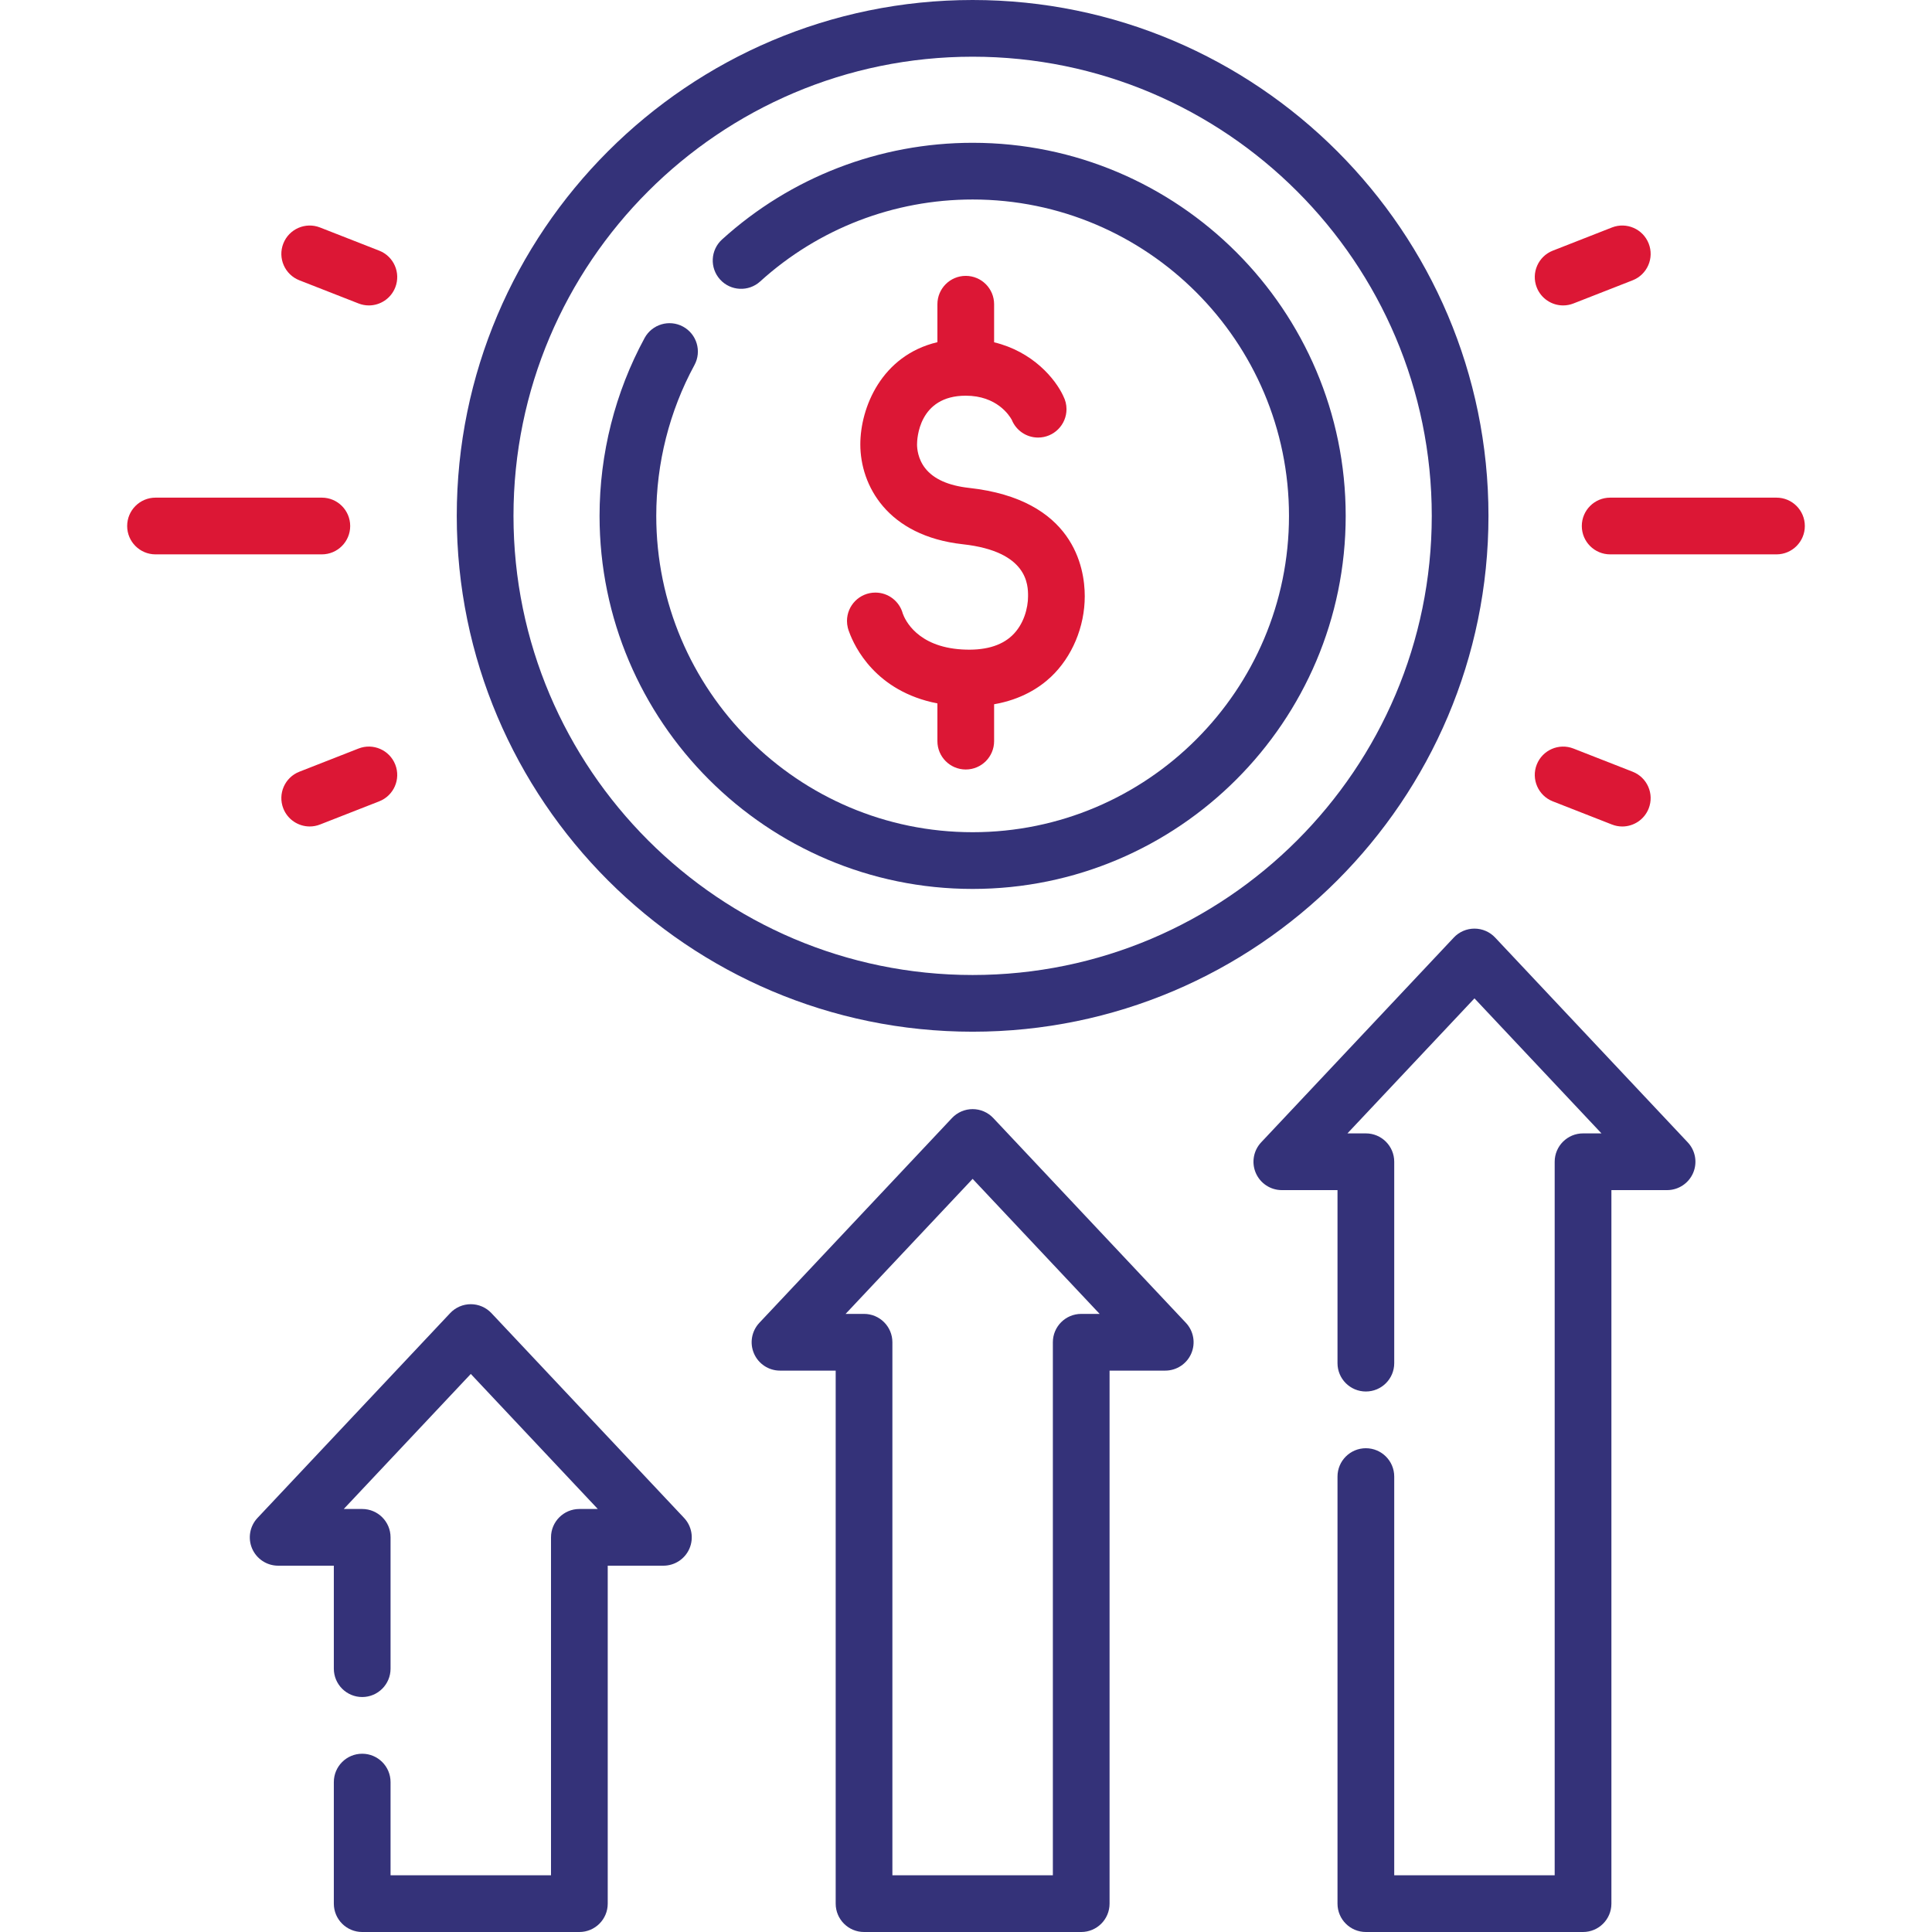
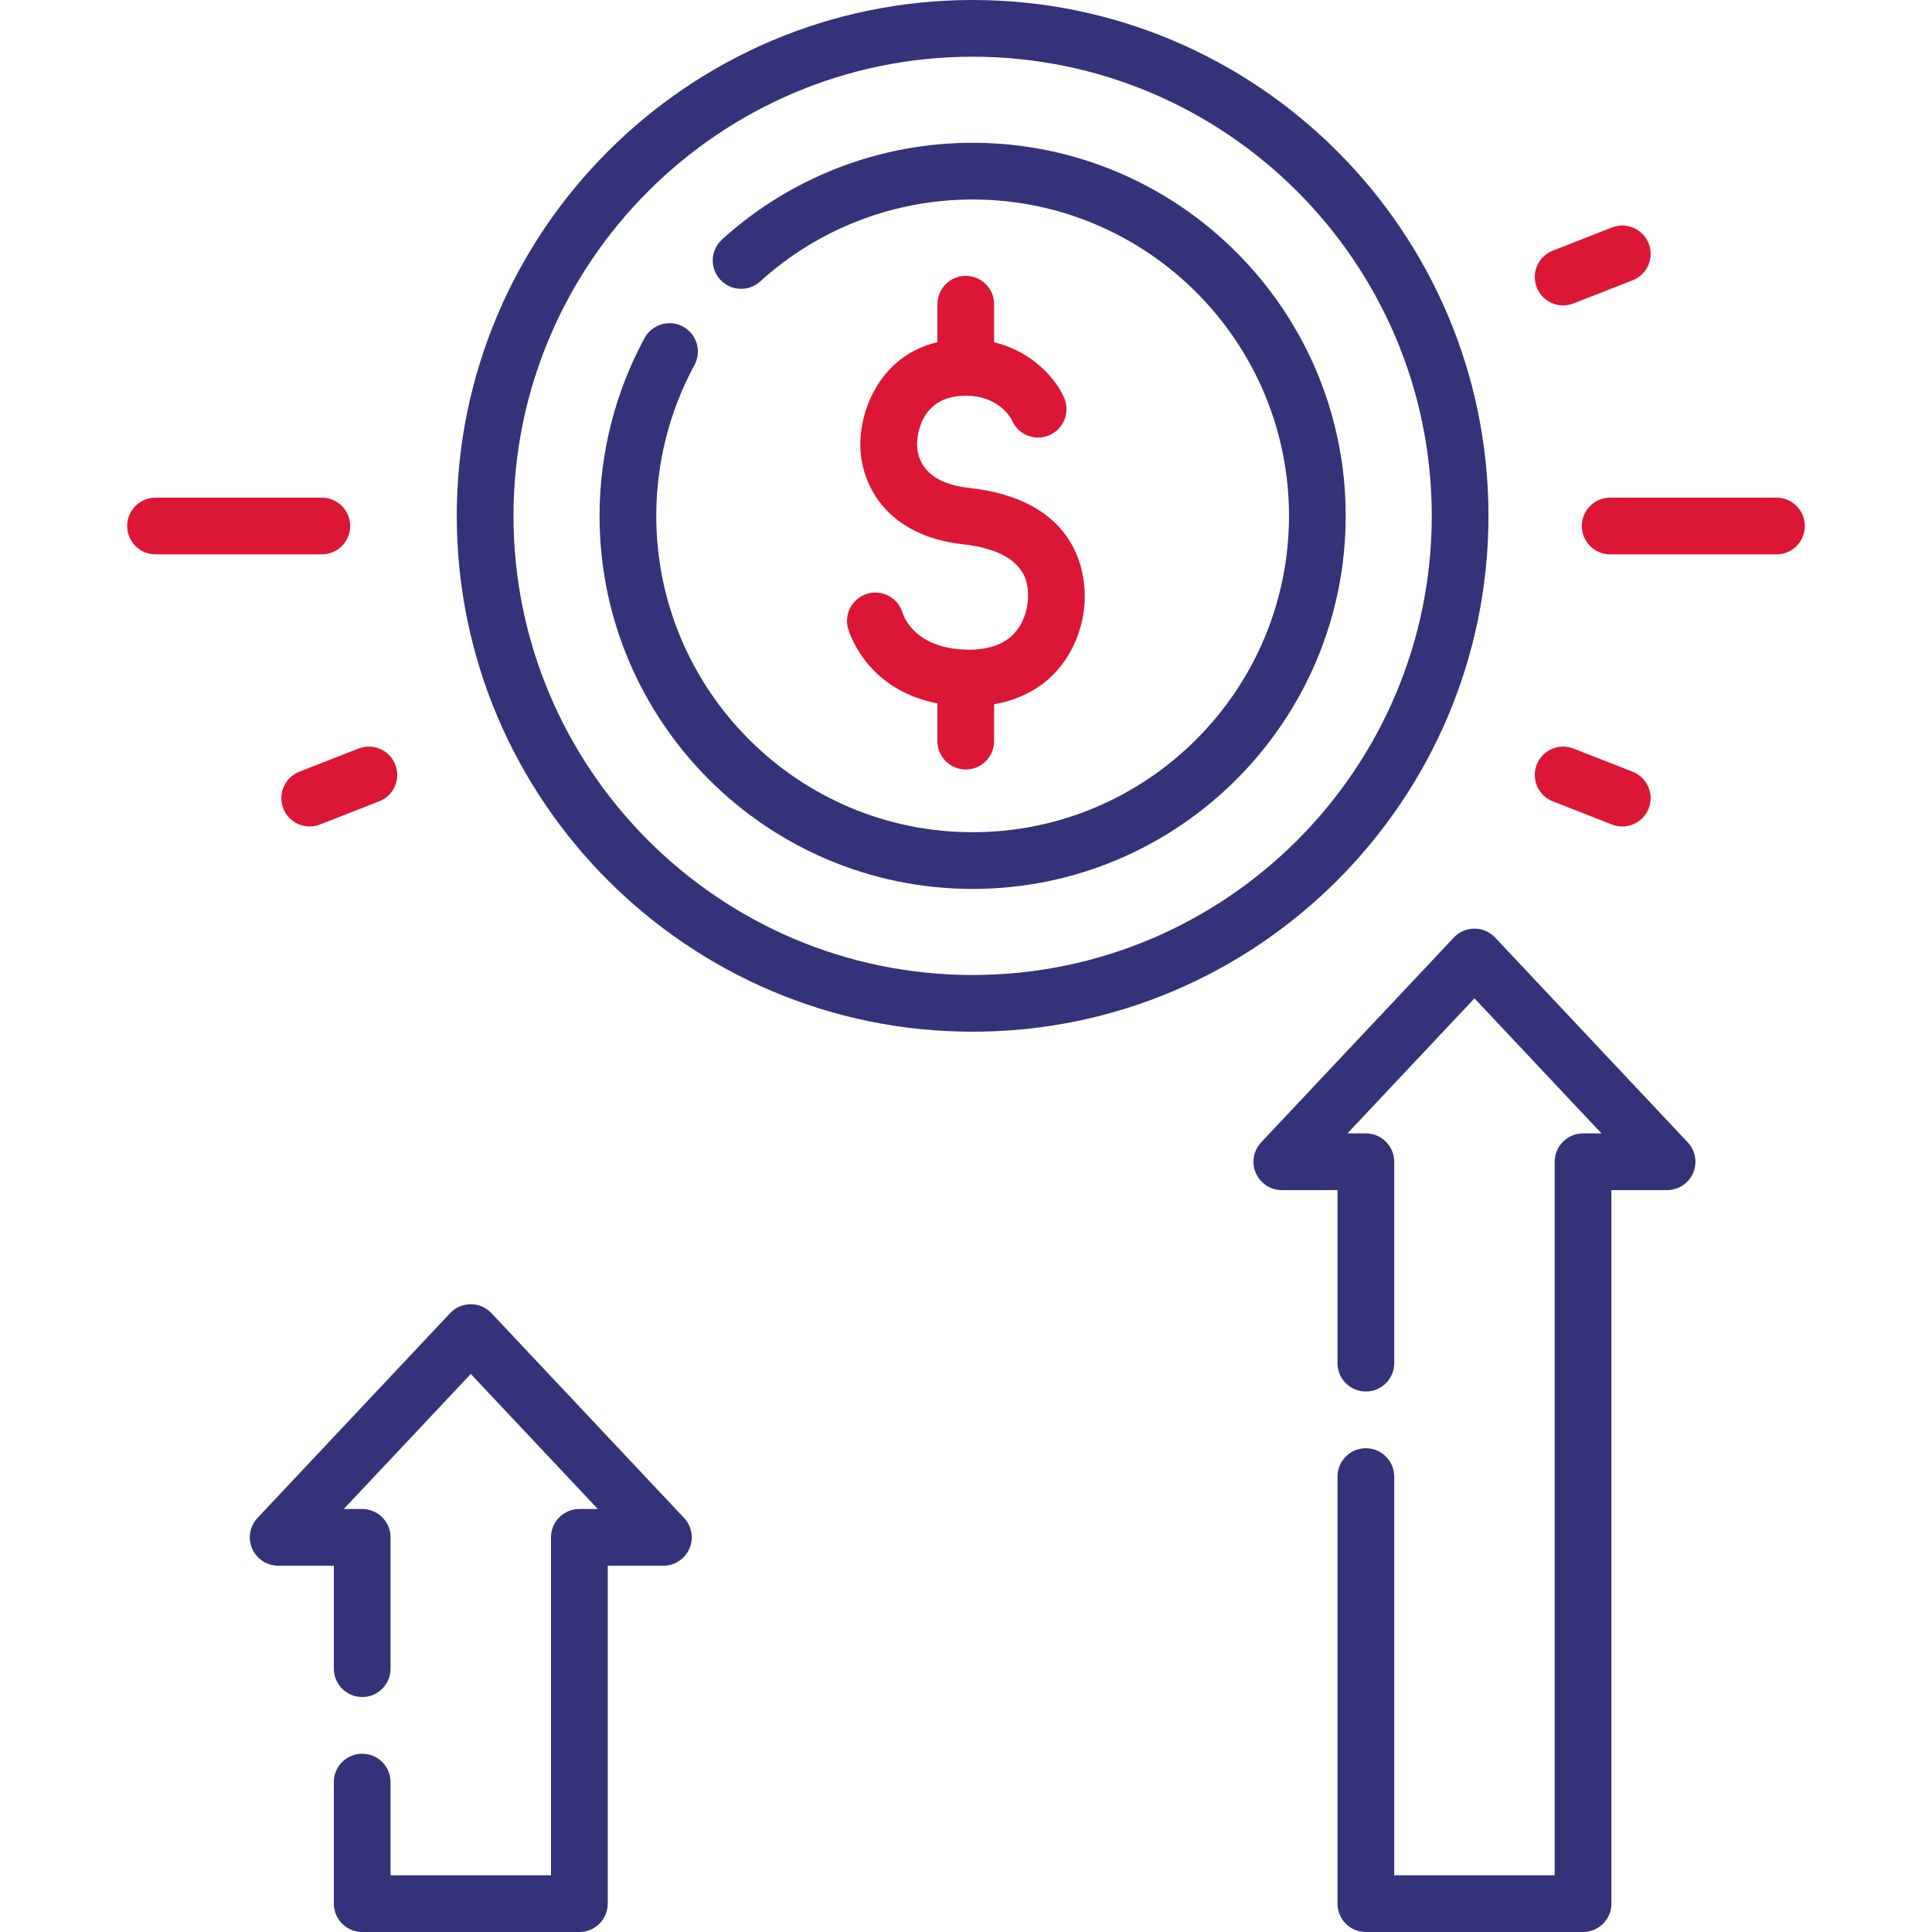
<svg xmlns="http://www.w3.org/2000/svg" width="100" height="100" viewBox="0 0 100 100" fill="none">
  <g clip-path="url(#clip0_2035_0)">
    <path d="M50.343 53.401C65.066 53.401 77.043 41.423 77.043 26.7C77.043 11.978 65.066 0 50.343 0C35.62 0 23.642 11.978 23.642 26.7C23.642 41.423 35.62 53.401 50.343 53.401ZM50.343 2.935C63.447 2.935 74.108 13.596 74.108 26.7C74.108 39.804 63.447 50.466 50.343 50.466C37.239 50.466 26.578 39.805 26.578 26.7C26.578 13.597 37.239 2.935 50.343 2.935Z" fill="#343279" />
    <path d="M50.343 46.011C60.99 46.011 69.653 37.348 69.653 26.701C69.653 16.053 60.99 7.391 50.343 7.391C45.536 7.391 40.93 9.168 37.373 12.395C36.772 12.94 36.727 13.868 37.272 14.468C37.816 15.068 38.745 15.114 39.345 14.569C42.361 11.833 46.267 10.326 50.343 10.326C59.372 10.326 66.718 17.672 66.718 26.701C66.718 35.73 59.372 43.075 50.343 43.075C41.314 43.075 33.968 35.73 33.968 26.701C33.968 23.974 34.651 21.275 35.944 18.896C36.331 18.184 36.067 17.293 35.355 16.906C34.643 16.519 33.752 16.783 33.364 17.495C31.839 20.303 31.033 23.486 31.033 26.701C31.033 37.348 39.695 46.011 50.343 46.011Z" fill="#343279" />
    <path d="M49.785 33.615C47.48 33.475 46.846 32.088 46.729 31.762C46.561 31.134 45.99 30.672 45.31 30.672C44.498 30.672 43.84 31.33 43.84 32.142C43.84 32.261 43.855 32.375 43.881 32.484L43.881 32.485C43.882 32.49 43.885 32.5 43.888 32.513C43.906 32.582 43.928 32.65 43.955 32.715C44.227 33.464 45.314 35.787 48.52 36.408V38.361C48.52 39.171 49.177 39.829 49.988 39.829C50.798 39.829 51.455 39.172 51.455 38.361V36.452C52.86 36.208 53.804 35.593 54.394 35.038C55.492 34.005 56.147 32.443 56.147 30.86C56.147 29.373 55.564 25.85 50.161 25.254C49.091 25.136 48.328 24.795 47.892 24.241C47.507 23.753 47.466 23.212 47.466 23.003C47.466 22.745 47.536 20.481 49.988 20.481C51.596 20.481 52.245 21.504 52.367 21.726C52.585 22.266 53.113 22.648 53.731 22.648C54.543 22.648 55.202 21.99 55.202 21.177C55.202 20.936 55.142 20.709 55.039 20.508L55.04 20.507C54.626 19.608 53.458 18.201 51.455 17.717V15.747C51.455 14.936 50.798 14.279 49.987 14.279C49.177 14.279 48.52 14.936 48.52 15.747V17.711C45.623 18.399 44.53 21.102 44.53 23.003C44.53 25.117 45.92 27.739 49.839 28.171C53.212 28.543 53.212 30.287 53.212 30.86C53.212 31.469 52.994 32.325 52.382 32.9C51.804 33.445 50.93 33.685 49.785 33.615Z" fill="#DC1735" />
    <path d="M25.437 67.968C25.16 67.673 24.773 67.505 24.368 67.505C23.963 67.505 23.576 67.673 23.299 67.968L13.329 78.567C12.928 78.993 12.818 79.617 13.05 80.155C13.283 80.692 13.812 81.04 14.398 81.04H17.279V86.37C17.279 87.18 17.937 87.838 18.747 87.838C19.558 87.838 20.215 87.18 20.215 86.37V79.572C20.215 78.762 19.558 78.105 18.747 78.105H17.793L24.368 71.115L30.942 78.105H29.988C29.178 78.105 28.52 78.762 28.52 79.572V97.064H20.215V92.241C20.215 91.43 19.557 90.773 18.747 90.773C17.936 90.773 17.279 91.43 17.279 92.241V98.532C17.279 99.343 17.936 100 18.747 100H29.988C30.799 100 31.456 99.343 31.456 98.532V81.04H34.337C34.923 81.04 35.452 80.692 35.685 80.155C35.917 79.617 35.808 78.993 35.407 78.567L25.437 67.968Z" fill="#343279" />
-     <path d="M51.412 57.87C51.135 57.575 50.748 57.408 50.343 57.408C49.938 57.408 49.551 57.575 49.274 57.87L39.304 68.469C38.903 68.896 38.793 69.52 39.026 70.057C39.258 70.595 39.787 70.943 40.373 70.943H43.255V98.532C43.255 99.343 43.912 100 44.722 100H55.964C56.774 100 57.431 99.343 57.431 98.532V70.943H60.313C60.898 70.943 61.428 70.595 61.66 70.057C61.892 69.52 61.783 68.896 61.382 68.469L51.412 57.87ZM55.964 68.007C55.153 68.007 54.496 68.665 54.496 69.475V97.065H46.19V69.475C46.19 68.664 45.533 68.007 44.722 68.007H43.768L50.343 61.018L56.917 68.007H55.964V68.007Z" fill="#343279" />
    <path d="M77.387 48.527C77.11 48.232 76.723 48.065 76.318 48.065C75.913 48.065 75.526 48.232 75.249 48.527L65.278 59.127C64.877 59.553 64.768 60.177 65 60.714C65.233 61.252 65.762 61.6 66.347 61.6H69.229V70.557C69.229 71.367 69.886 72.024 70.697 72.024C71.508 72.024 72.165 71.367 72.165 70.557V60.132C72.165 59.322 71.508 58.664 70.697 58.664H69.743L76.318 51.675L82.892 58.664H81.938C81.127 58.664 80.47 59.322 80.47 60.132V97.065H72.165V76.427C72.165 75.617 71.507 74.96 70.697 74.96C69.886 74.96 69.229 75.617 69.229 76.427V98.532C69.229 99.343 69.886 100 70.697 100H81.938C82.749 100 83.406 99.343 83.406 98.532V61.6H86.287C86.873 61.6 87.402 61.252 87.635 60.714C87.867 60.177 87.758 59.553 87.356 59.127L77.387 48.527Z" fill="#343279" />
    <path d="M18.126 27.226C18.126 26.415 17.469 25.758 16.658 25.758H8.05C7.239 25.758 6.582 26.415 6.582 27.226C6.582 28.036 7.239 28.694 8.05 28.694H16.658C17.469 28.693 18.126 28.036 18.126 27.226Z" fill="#DC1735" />
    <path d="M18.557 38.744L15.495 39.944C14.74 40.239 14.368 41.091 14.664 41.846C14.891 42.424 15.445 42.778 16.031 42.778C16.209 42.778 16.39 42.745 16.566 42.676L19.628 41.477C20.383 41.181 20.755 40.33 20.459 39.575C20.163 38.821 19.311 38.448 18.557 38.744Z" fill="#DC1735" />
-     <path d="M15.495 14.508L18.557 15.707C18.733 15.776 18.914 15.809 19.092 15.809C19.678 15.809 20.232 15.455 20.459 14.876C20.755 14.121 20.383 13.27 19.628 12.974L16.566 11.775C15.811 11.479 14.96 11.851 14.664 12.606C14.368 13.36 14.741 14.212 15.495 14.508Z" fill="#DC1735" />
    <path d="M91.95 25.758H83.342C82.531 25.758 81.874 26.415 81.874 27.226C81.874 28.036 82.531 28.694 83.342 28.694H91.95C92.761 28.694 93.418 28.036 93.418 27.226C93.418 26.415 92.761 25.758 91.95 25.758Z" fill="#DC1735" />
    <path d="M80.372 41.478L83.434 42.677C83.61 42.746 83.791 42.779 83.969 42.779C84.555 42.779 85.109 42.425 85.336 41.846C85.632 41.091 85.26 40.24 84.505 39.944L81.443 38.745C80.688 38.449 79.837 38.821 79.541 39.576C79.246 40.33 79.618 41.182 80.372 41.478Z" fill="#DC1735" />
    <path d="M80.908 15.809C81.086 15.809 81.268 15.776 81.443 15.707L84.505 14.508C85.26 14.212 85.632 13.36 85.336 12.606C85.04 11.851 84.188 11.479 83.434 11.774L80.372 12.974C79.618 13.27 79.246 14.121 79.541 14.876C79.768 15.455 80.322 15.809 80.908 15.809Z" fill="#DC1735" />
  </g>
  <defs>
    <clipPath id="clip0_2035_0">
      <rect width="100" height="100" fill="white" />
    </clipPath>
  </defs>
</svg>